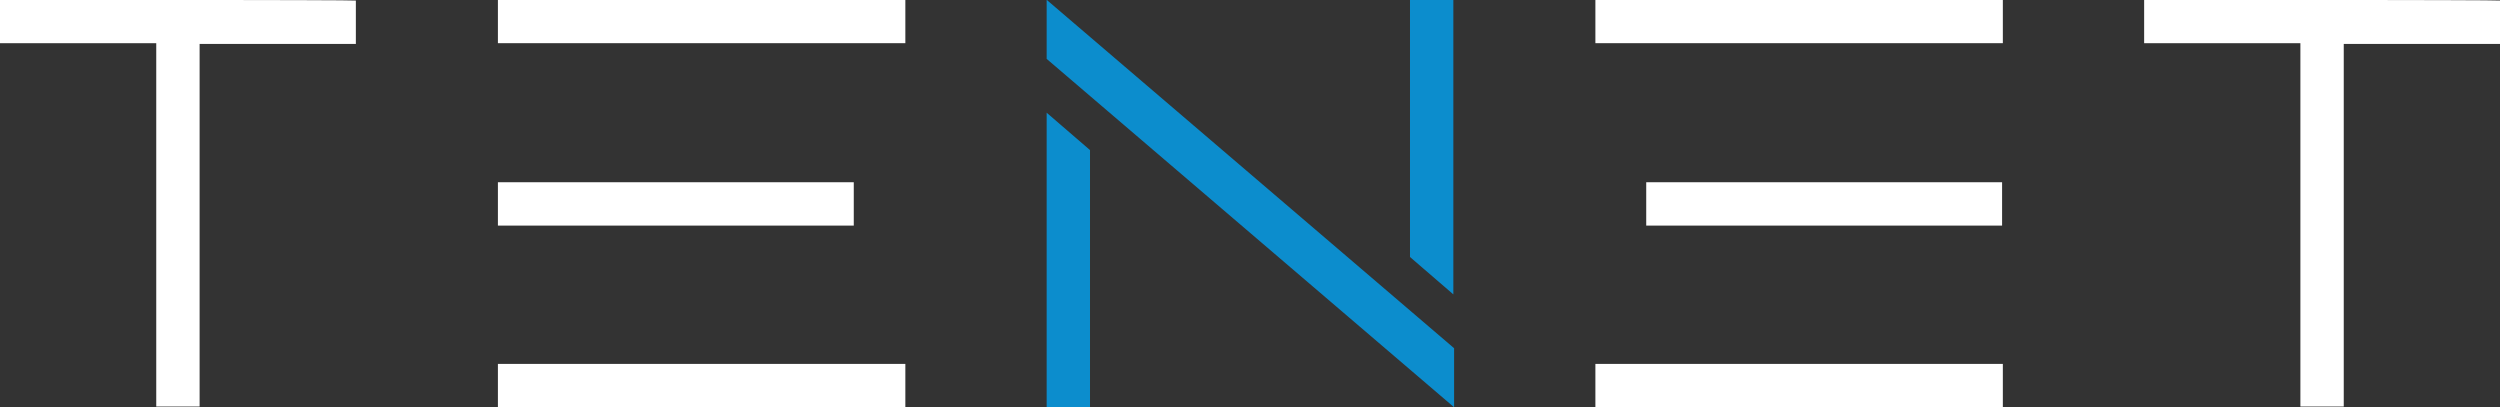
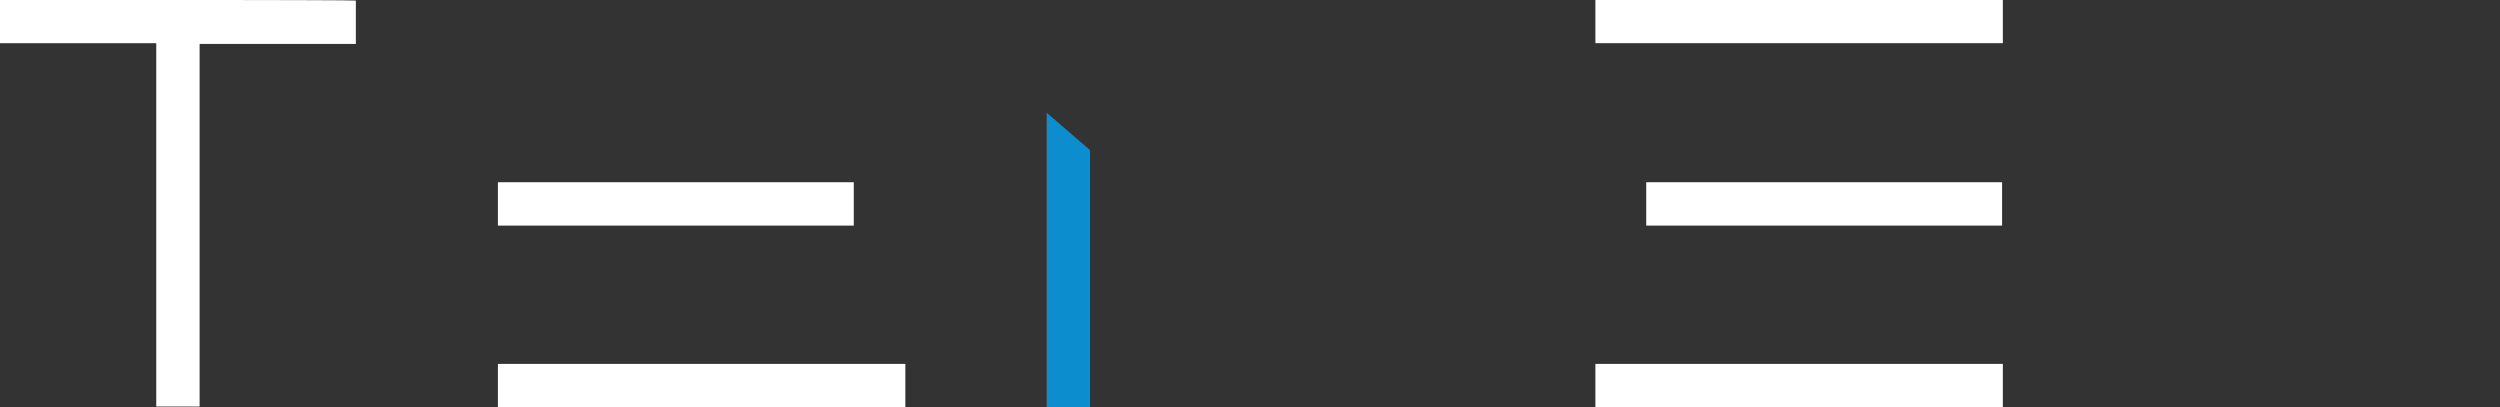
<svg xmlns="http://www.w3.org/2000/svg" version="1.1" id="Capa_1" x="0px" y="0px" viewBox="0 0 334.4 54.5" style="enable-background:new 0 0 334.4 54.5;" xml:space="preserve">
  <rect x="0" y="0" width="334.4" height="54.5" fill="#333333" stroke="none" />
  <style type="text/css">
	.st0{fill:#FFFFFF;}
	.st1{fill:#0C8DCD;}
</style>
  <g id="Grupo_1_00000048480314909707160610000007663068071878556839_" transform="translate(-46 -29.724)">
    <path id="Trazado_1_00000116949718094513239900000006215781311173143442_" class="st0" d="M46,29.7v5.8h20.9v48.6h5.8V35.6h20.9   v-5.8C93.6,29.7,46,29.7,46,29.7z" />
-     <path id="Trazado_2_00000091695981499655350990000005497278999749377969_" class="st0" d="M332.8,29.7v5.8h20.9v48.6h5.8V35.6h20.9   v-5.8C380.4,29.7,332.8,29.7,332.8,29.7z" />
    <rect id="Rectángulo_3_00000011032256218963349230000000168428762459651484_" x="112.6" y="78.4" class="st0" width="54.5" height="5.8" />
    <rect id="Rectángulo_4_00000074439608674963917960000013501479283974395542_" x="112.6" y="54.1" class="st0" width="47.6" height="5.8" />
-     <rect id="Rectángulo_5_00000160174687109127852850000005014553553339043236_" x="112.6" y="29.7" class="st0" width="54.5" height="5.8" />
    <rect id="Rectángulo_6_00000181053542561177989480000004897890332962915968_" x="259.4" y="78.4" class="st0" width="54.5" height="5.8" />
    <rect id="Rectángulo_7_00000088827706864871953770000001869210319496271796_" x="266.2" y="54.1" class="st0" width="47.6" height="5.8" />
    <rect id="Rectángulo_8_00000134941516178502239220000013723244001344441267_" x="259.4" y="29.7" class="st0" width="54.5" height="5.8" />
-     <path id="Trazado_16_00000104688359333902557300000001377818198069643191_" class="st1" d="M234.6,29.7v34.4l5.8,5V29.7   C240.4,29.7,234.6,29.7,234.6,29.7z" />
-     <path id="Trazado_17_00000012443197174919728700000014167089046635816086_" class="st1" d="M240.5,76.3L186,29.7v7.9l54.5,46.6   V76.3z" />
    <path id="Trazado_18_00000168095907140359417590000002628408291033703048_" class="st1" d="M191.8,84.2V49.8l-5.8-5v39.4   L191.8,84.2z" />
  </g>
</svg>